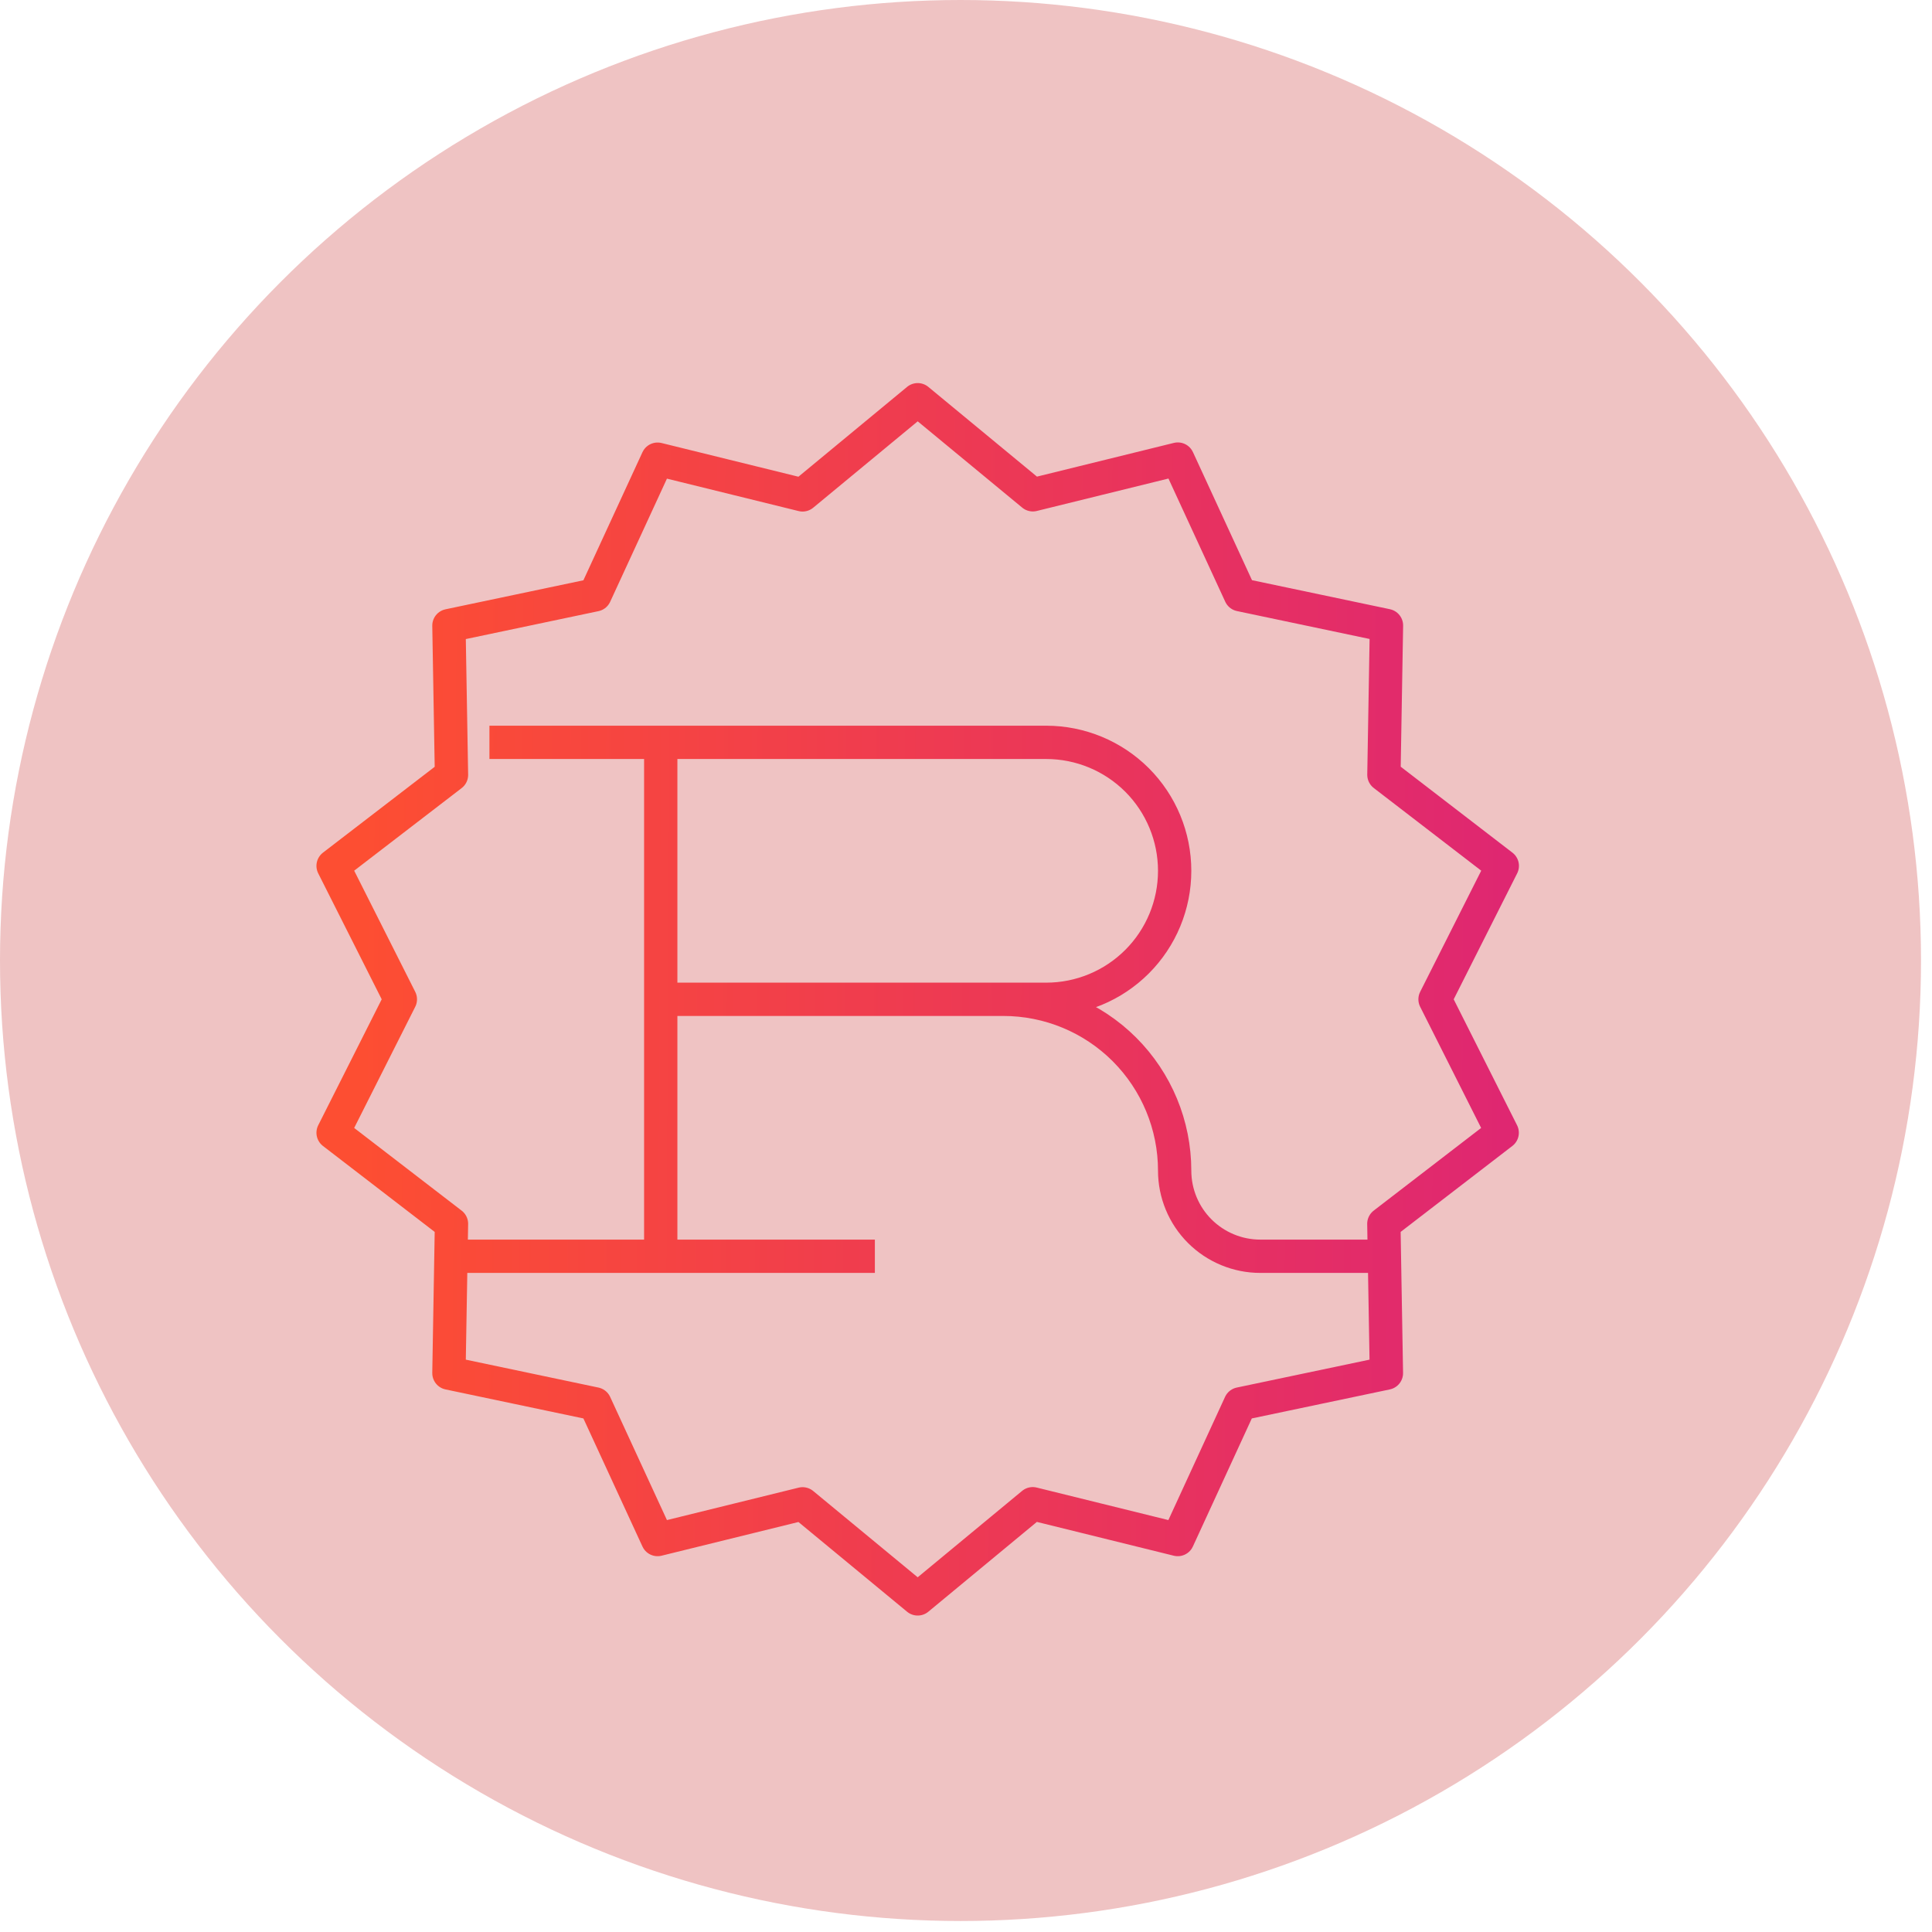
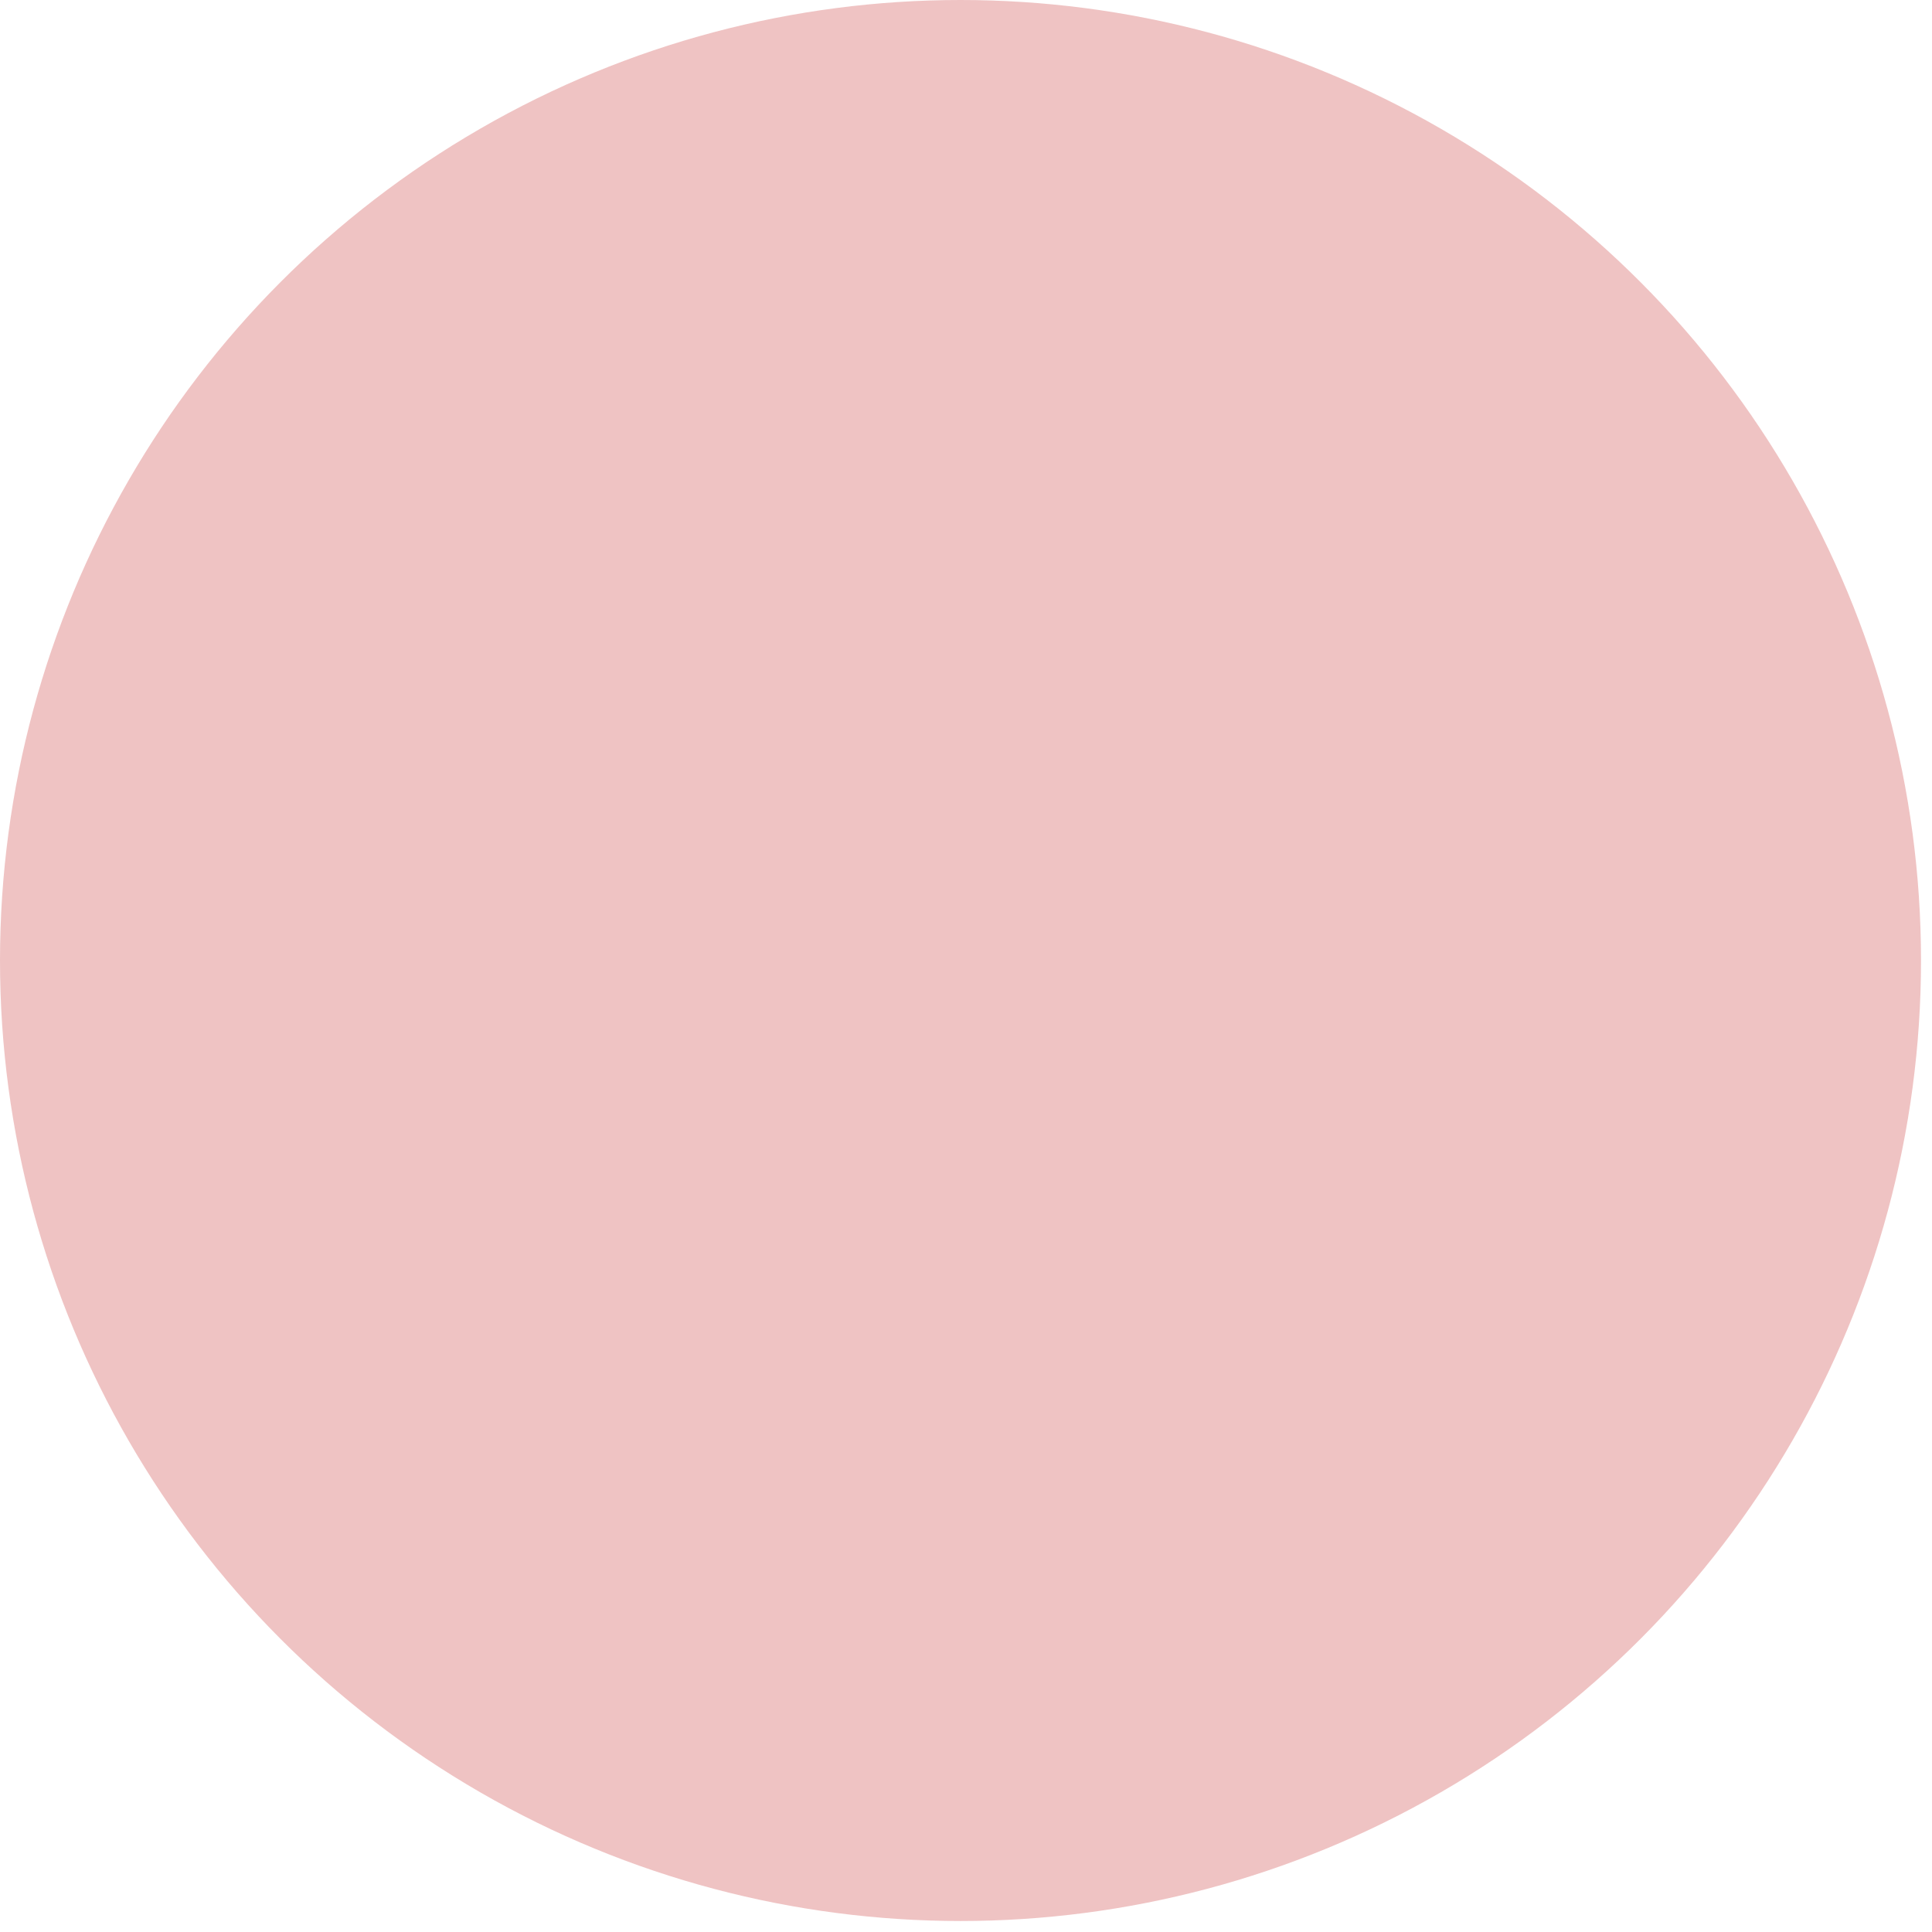
<svg xmlns="http://www.w3.org/2000/svg" width="58" height="58" viewBox="0 0 58 58" fill="none">
  <ellipse cx="28.835" cy="28.835" rx="28.835" ry="28.835" fill="#EFC3C3" />
-   <path d="M13.407 37.714H26.264M14.693 22.286H31.407C32.43 22.286 33.411 22.692 34.135 23.415C34.858 24.139 35.264 25.12 35.264 26.143C35.264 27.166 34.858 28.147 34.135 28.87C33.411 29.594 32.43 30 31.407 30H19.836M19.836 22.286V37.714M27.55 30H30.121C31.485 30 32.794 30.542 33.758 31.506C34.722 32.471 35.264 33.779 35.264 35.143C35.264 35.825 35.535 36.479 36.017 36.961C36.5 37.443 37.154 37.714 37.836 37.714H41.693M27.55 12L31.006 14.854L35.359 13.782L37.237 17.855L41.623 18.778L41.546 23.26L45.1 25.994L43.081 30L45.097 34.006L41.544 36.74L41.621 41.222L37.231 42.145L35.357 46.218L31.003 45.143L27.55 48L24.094 45.146L19.741 46.218L17.863 42.145L13.477 41.222L13.554 36.74L10 34.006L12.019 30L10 25.994L13.554 23.263L13.477 18.781L17.863 17.858L19.741 13.785L24.094 14.857L27.55 12Z" stroke="url(#paint0_linear_4485_4100)" stroke-linejoin="round" />
  <defs>
    <linearGradient id="paint0_linear_4485_4100" x1="45.215" y1="33.96" x2="10.756" y2="33.772" gradientUnits="userSpaceOnUse">
      <stop stop-color="#DF2771" />
      <stop offset="1" stop-color="#FD4E32" />
    </linearGradient>
  </defs>
</svg>